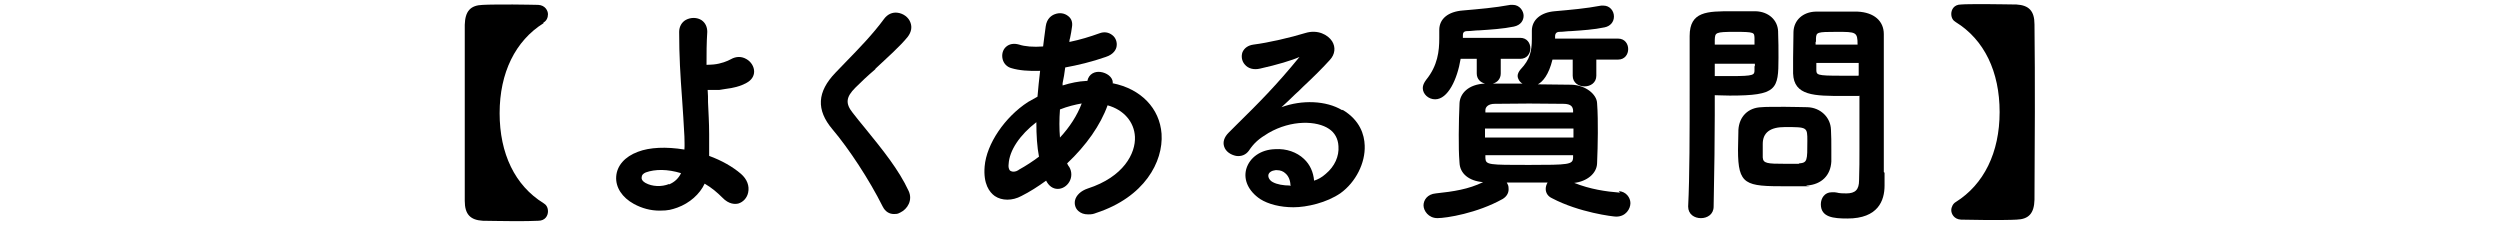
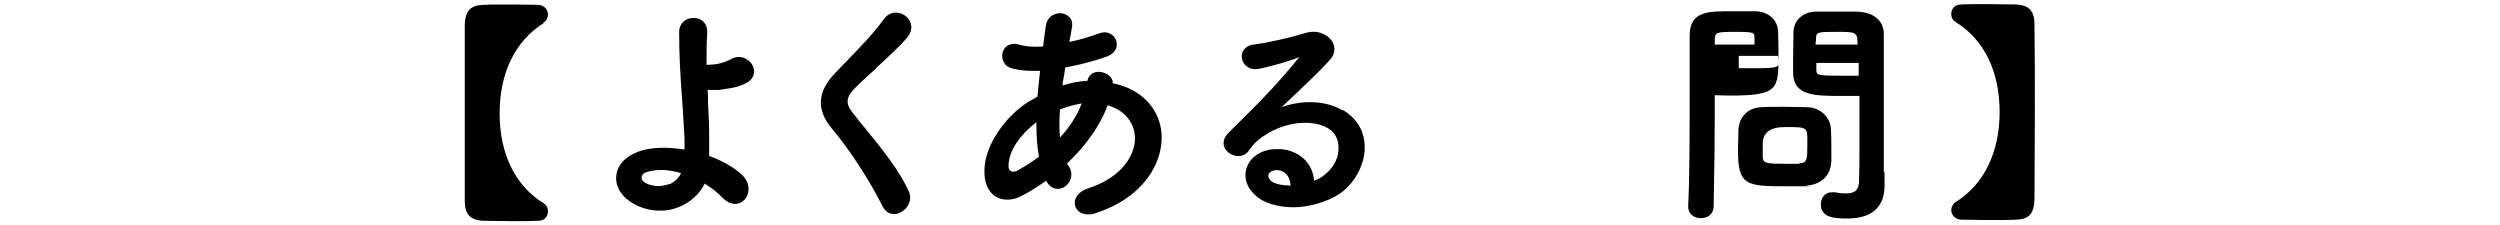
<svg xmlns="http://www.w3.org/2000/svg" id="_レイヤー_6" data-name="レイヤー 6" version="1.1" viewBox="0 0 667 60">
  <defs>
    <style>
      .cls-1 {
        fill: #000;
        stroke-width: 0px;
      }
    </style>
  </defs>
  <g>
    <path class="cls-1" d="M145,6c.8-.4,1.2-1.3,1.2-2.2s-.7-2.4-2.6-2.5c-1,0-3.8-.1-6.8-.1s-6.3,0-8,.1c-3.3.1-4.7,1.7-4.8,5.3,0,7.7,0,15.7,0,23.5s0,15.7,0,23.5c0,3.6,1.5,5.1,4.8,5.3,1.6,0,4.7.1,8,.1s4.8,0,6.8-.1c1.9,0,2.6-1.4,2.6-2.5s-.5-1.8-1.2-2.2c-7.6-4.7-11.7-13.2-11.7-24s4.2-19.3,11.7-24Z" />
    <path class="cls-1" d="M542.8,6.5h0c0-3.6-1.5-5.1-4.8-5.3-1.7,0-4.9-.1-8-.1s-5.8,0-6.8.1c-1.9,0-2.6,1.4-2.6,2.5s.5,1.8,1.2,2.2c7.6,4.7,11.7,13.2,11.7,24s-4.2,19.3-11.7,24c-.7.4-1.2,1.3-1.2,2.2s.7,2.4,2.6,2.5c2,0,4.6.1,6.8.1,3.2,0,6.4,0,8-.1,3.3-.1,4.7-1.7,4.8-5.3,0-8.3.1-15.7.1-23.5s0-15.6-.1-23.5Z" />
  </g>
  <g>
    <path class="cls-1" d="M199.2,15.8c-1.3-.8-2.8-.8-4.2,0-.9.5-2.6,1.2-4.6,1.4-.3,0-1.1.1-1.9.1,0-3,0-5.8.2-8.8,0-1.3-.5-2.4-1.5-3.1-1.2-.8-2.9-.8-4.2-.1-1.1.6-1.8,1.8-1.8,3.2,0,6.5.3,11.4.8,18.2.2,2.8.4,6,.6,9.7,0,1.1.1,2.3,0,3.5-4.9-.8-9.3-.6-12.4.6-3.5,1.3-5.6,3.7-5.8,6.6s1.6,5.6,4.7,7.3t0,0c2.2,1.2,4.5,1.8,6.9,1.8s3.2-.3,4.7-.8c3.3-1.2,6-3.6,7.3-6.4,1.9,1.1,3.4,2.4,4.7,3.7,1.8,1.9,3.5,1.8,4.3,1.6,1.3-.4,2.3-1.5,2.6-2.9.4-1.8-.3-3.6-1.9-5-2.2-1.9-5.2-3.6-8.5-4.8,0-2.2,0-4.3,0-5.8,0-3.1-.2-5.9-.3-8.5,0-1.1,0-2.2-.1-3.3.9,0,1.7,0,2.4,0h.7c1-.2,2.1-.3,3.2-.5,1.5-.3,2.9-.7,4.1-1.4,1.3-.7,2-1.8,2-3,0-1.3-.8-2.6-2-3.3ZM178.5,49.1c-2,.8-4.5.7-6.3-.3-.7-.4-1.1-.9-1-1.5,0-.6.4-1,1.1-1.3,2.5-.9,5.8-.9,9.4.2-.6,1.3-1.7,2.4-3.2,3Z" />
    <path class="cls-1" d="M233.6,18.3c3.2-3,6.6-6,8.6-8.5.9-1.2,1.2-2.5.7-3.8-.5-1.4-1.9-2.4-3.4-2.6-1.4-.2-2.7.4-3.6,1.6-3,4.1-6.7,7.9-10.3,11.6-.9.9-1.8,1.9-2.7,2.8-4.9,5.1-5.2,9.9-.8,15.1,4.4,5.2,9.8,13.4,13.4,20.6.7,1.4,1.8,2,3,2s1.2-.2,1.7-.4c1.9-.9,3.4-3.3,2.2-5.8-2.6-5.6-6.8-10.8-11.6-16.7-1.1-1.3-2.2-2.7-3.3-4.1-2-2.5-1.8-4.2.7-6.7,1.5-1.5,3.3-3.2,5.3-4.9Z" />
    <path class="cls-1" d="M296.9,22.1c0-1.6-1.7-2.7-3.3-2.9-1.5-.2-3.1.5-3.5,2.4h-.4c-1.9.1-4,.5-6.2,1.2v-.6c.3-1.3.5-2.7.7-4.2,3.3-.6,7.1-1.5,10.8-2.8,2.2-.7,2.8-2.1,2.9-2.8.2-1.1-.2-2.3-1.1-3-1-.8-2.2-1-3.5-.5-2.5.9-5.1,1.7-8,2.3,0-.4.1-.8.2-1.1.2-1,.4-2,.5-2.9.2-1.2-.1-2.2-1-2.9-1-.8-2.3-1-3.6-.5-.8.3-2.1,1.1-2.4,3.2-.1,1-.3,2-.4,3-.1.8-.2,1.6-.3,2.4-2.6.2-4.9,0-6.4-.5-1.4-.4-2.6-.2-3.5.6-.9.8-1.2,2.1-.9,3.3.3,1.2,1.2,2.1,2.4,2.4,2,.6,4.6.8,7.6.7-.3,2.4-.5,4.7-.7,6.9-.9.5-1.8,1-2.5,1.4-6.2,4-11.1,11.2-11.6,17.2-.4,4.7,1.3,6.9,2.7,7.9,1.9,1.3,4.7,1.3,7.1,0,2.2-1.1,4.4-2.5,6.6-4.1.7,1.4,1.8,2.2,3.1,2.2h0c1.2,0,2.4-.7,3.1-1.9.7-1.2.7-2.7,0-3.9-.2-.2-.4-.6-.6-1,5.1-4.8,8.9-10.2,10.8-15.5,4.3,1.2,7.1,4.4,7.3,8.4.2,4.4-3,10.7-12.6,13.8-1.8.6-3.1,1.8-3.4,3.2-.2,1,.1,2.1.9,2.8.7.6,1.5.9,2.6.9s1.4-.1,2.2-.4c12.8-4.2,17.9-13.6,17.4-21.1-.5-6.8-5.5-12-13.1-13.5ZM271.7,45.4c-.8.5-1.6.5-2.1.2-.5-.3-.6-1.2-.5-1.8.2-3.7,3-7.8,7.4-11.2,0,3.6.2,6.6.7,9.2-1.6,1.2-3.4,2.4-5.4,3.5ZM282.8,36.7c-.2-2.3-.2-4.9,0-7.5,2-.8,4.1-1.3,5.8-1.6-1.2,3.2-3.2,6.3-5.8,9.1Z" />
    <path class="cls-1" d="M358.1,29.4c-4.3-2.6-10.8-2.8-16.2-.8,1.2-1.1,2.4-2.2,3.6-3.4.7-.6,1.4-1.3,2.1-2,3-2.8,5.3-5.1,7.2-7.2,1.4-1.5,1.6-3.4.6-5-1.1-1.7-3.8-3.2-7.1-2.2-3.9,1.2-9.9,2.6-13.9,3.1-1.4.2-2.4.9-2.9,2-.4,1.1-.2,2.4.6,3.3.9,1.1,2.4,1.5,4.1,1.1,4.5-1,8.5-2.2,10.5-3.1-6.2,7.6-10.9,12.3-16.9,18.2l-2,2c-1.2,1.2-1.6,2.5-1.2,3.7.4,1.3,1.7,2.2,3.2,2.5,1.4.2,2.6-.3,3.4-1.4,1.4-2.1,2.7-3.2,5.2-4.7,6.2-3.6,13-3.3,16.2-1.1,1.5,1,2.4,2.6,2.5,4.6.2,2.7-1,5.4-3.4,7.4-1,.9-2.1,1.5-3.1,1.8-.2-2.3-1.1-4.3-2.7-5.8-1.9-1.8-4.7-2.8-7.7-2.6-3.8.1-6.8,2.2-7.7,5.3-.8,2.9.6,5.9,3.7,8,2.2,1.4,5.4,2.2,8.9,2.2s8.9-1.2,12.6-3.8c4-2.9,6.6-8,6.4-12.7-.1-2.8-1.2-6.7-5.9-9.5ZM344.2,49.5c-1.8,0-3.5-.3-4.6-.9-.8-.4-1.3-1.2-1.2-1.9.1-.7.9-1.2,1.9-1.3.1,0,.3,0,.4,0,.9,0,1.7.3,2.3.9.8.7,1.3,1.9,1.3,3.3h-.2Z" />
-     <path class="cls-1" d="M432.2,51.4c-3.8-.3-7.9-.9-12.2-2.6,3.4-.4,6-2.5,6.1-5.2.1-2.7.2-5.4.2-8.1s0-5.3-.2-8c-.1-2.3-3-4.8-6.9-4.9h-.4c-3,0-5.8-.1-8.5-.1,1.3-.7,2.9-2.5,3.9-6.6h5.4v4.3c0,3.8,6.3,3.8,6.3,0v-4.3c0,0,5.8,0,5.8,0,1.8,0,2.7-1.4,2.7-2.8s-.9-2.8-2.7-2.8h-16.8c0,0,0,0,0,0,0-.2,0-.4,0-.6,0-.8.4-1.2,1.2-1.2,1,0,2-.2,3.1-.2,2.9-.2,6.1-.4,8.9-1,1.5-.3,2.5-1.4,2.5-2.9s-1.1-2.9-2.8-2.9-.4,0-.6,0c-4.3.8-8,1.1-12.4,1.5-3.7.3-6.1,2.3-6.1,5.2h0c0,.5,0,.9,0,1.3,0,.3,0,.6,0,.9,0,3.2-.5,5.5-3,8.1-.5.6-.8,1.2-.8,1.8s.5,1.6,1.3,2c-2.7,0-5.3,0-7.9,0,1.2-.3,2.1-1.3,2.1-2.7v-3.9c0,0,5.2,0,5.2,0,1.8,0,2.7-1.4,2.7-2.8s-.9-2.8-2.7-2.8h-15.3s0,0,0-.1c0-.2,0-.4,0-.6,0-.5.1-1.1,1.2-1.1,1,0,2.1-.2,3.2-.2,3-.2,6.3-.4,9.2-1,1.9-.4,2.6-1.7,2.6-2.9s-1-2.9-2.9-2.9-.4,0-.6,0c-4.4.8-8.2,1.1-12.7,1.5-3.9.3-6.3,2.2-6.3,5.2h0c0,.5,0,.8,0,1.2,0,.3,0,.7,0,1,0,3.4-.4,7.3-3.5,11.1-.6.8-.9,1.5-.9,2.2,0,1.6,1.5,3,3.3,3,3.4,0,5.9-5.3,6.8-10.8h4.3v3.9c0,1.5,1,2.4,2.2,2.7-4.5.2-6.7,2.7-6.8,5.3-.1,2.5-.2,5.3-.2,8.3s0,5.1.2,7.5c.1,2.9,2.5,4.9,6.3,5.2-3.9,1.9-7.9,2.5-12.6,3-2.3.2-3.3,1.8-3.3,3.2s1.3,3.4,3.7,3.4,10.6-1.3,17.4-5.1c1-.6,1.6-1.5,1.6-2.6s-.2-1.2-.5-1.8c.8,0,1.5,0,2.3,0,2,0,4.1,0,6.2,0,.8,0,1.6,0,2.4,0-.3.5-.5,1.1-.5,1.7,0,1.1.6,2,1.7,2.5,7.2,3.8,16.3,4.9,17.1,4.9,2.6,0,3.8-2.1,3.8-3.6s-1.2-3.1-3.1-3.2ZM396.3,29.4c0-.8.7-1.7,2.5-1.7,5.9-.1,12.5-.1,18.3,0,2.2,0,2.5.9,2.6,1.7h0s0,.6,0,.6h-23.4v-.5ZM419.7,41.5c0,.2,0,.4,0,.6-.1,1.8-1.1,1.9-11.8,1.9s-11.5,0-11.6-1.8v-.8h23.4c0,0,0,.1,0,.2ZM396.2,36.7v-2.4h23.6c0,.4,0,.8,0,1.2,0,.4,0,.8,0,1.2h-23.7Z" />
    <path class="cls-1" d="M488.6,43.1c0-1.1,0-2.2,0-3.3,0-1.8,0-3.6-.1-5.2-.1-3.3-2.8-5.9-6.3-6-1.2,0-3.5-.1-6-.1s-5.5,0-6.2.1c-3.6.1-6,2.5-6.2,6.1v.3c0,1.6-.1,3.3-.1,5,0,9.4,2,9.7,12.8,9.7s4.2,0,5.6-.2c3.9-.3,6.3-2.7,6.5-6.4ZM479.9,43.7c-.8,0-2.3,0-3.7,0-4.7,0-5.8-.1-5.9-1.7,0-1,0-2.3,0-3.6q0-4.5,5.9-4.5c6,0,6,0,6,3.7,0,5.3,0,5.8-2.2,6Z" />
    <path class="cls-1" d="M502.6,45.9c0-1.4,0-2.9,0-4.5,0-3.9,0-8.2,0-12.6,0-4.8,0-9.9,0-14.9v-4.8c0-3.5-2.6-5.8-7-6-1.1,0-2.9,0-4.7,0s-5.3,0-6.5,0c-3.4.1-5.8,2.3-5.9,5.4,0,2.3-.1,4.7-.1,7s0,2.9,0,4.1c.2,6,5.7,6,13.4,6s3.2,0,4.3-.1v2.2c0,1.9,0,4,0,6,0,2.1,0,4.3,0,6.4s0,5.4-.1,8c0,2.5-1,3.5-3.4,3.5s-2-.2-3.1-.3h-.3c0,0-.1,0-.2,0,0,0-.2,0-.3,0-1.9,0-2.9,1.6-2.9,3.2,0,3.5,3.4,3.8,7.1,3.8,8.2,0,9.9-4.8,9.9-8.8s0-2.2,0-3.4ZM484.5,11.1c0-.3,0-.7,0-.9.1-1.6.3-1.7,5.5-1.7s5.6,0,5.6,3.4h-11.2c0-.3,0-.5,0-.7ZM495.8,20.2c-1,0-2.8,0-4.6,0-6.6,0-6.6-.2-6.6-1.7,0-.3,0-.6,0-1,0-.2,0-.5,0-.7h11.3v3.3Z" />
-     <path class="cls-1" d="M474.5,15.5c0-2.3,0-4.6-.1-6.9v-.2c-.1-3.1-2.6-5.3-6-5.4-1.2,0-3.8,0-6.3,0-6.6,0-11.3,0-11.3,6.6,0,4.3,0,9.2,0,14.2,0,11.5,0,23.3-.4,31.3h0c0,2.1,1.7,3.1,3.4,3.1s3.4-1,3.4-3.1c.2-9.8.3-18.7.3-24.4v-5.3c1,0,2.5.1,4,.1,12.6,0,13-1.6,13-10.1ZM468.1,17.6c0,.3,0,.7,0,1,0,1.4,0,1.7-6.3,1.7s-3.4,0-4.3,0v-3.3h10.7c0,.3,0,.5,0,.7ZM457.5,11.9c0-.2,0-.3,0-.5,0-.3,0-.5,0-.8.1-1.9.1-2.1,5.4-2.1s5.1.2,5.2,1.6c0,.3,0,.6,0,1,0,.3,0,.5,0,.8h-10.7Z" />
+     <path class="cls-1" d="M474.5,15.5c0-2.3,0-4.6-.1-6.9v-.2c-.1-3.1-2.6-5.3-6-5.4-1.2,0-3.8,0-6.3,0-6.6,0-11.3,0-11.3,6.6,0,4.3,0,9.2,0,14.2,0,11.5,0,23.3-.4,31.3h0c0,2.1,1.7,3.1,3.4,3.1s3.4-1,3.4-3.1c.2-9.8.3-18.7.3-24.4v-5.3c1,0,2.5.1,4,.1,12.6,0,13-1.6,13-10.1Zc0,.3,0,.7,0,1,0,1.4,0,1.7-6.3,1.7s-3.4,0-4.3,0v-3.3h10.7c0,.3,0,.5,0,.7ZM457.5,11.9c0-.2,0-.3,0-.5,0-.3,0-.5,0-.8.1-1.9.1-2.1,5.4-2.1s5.1.2,5.2,1.6c0,.3,0,.6,0,1,0,.3,0,.5,0,.8h-10.7Z" />
  </g>
</svg>